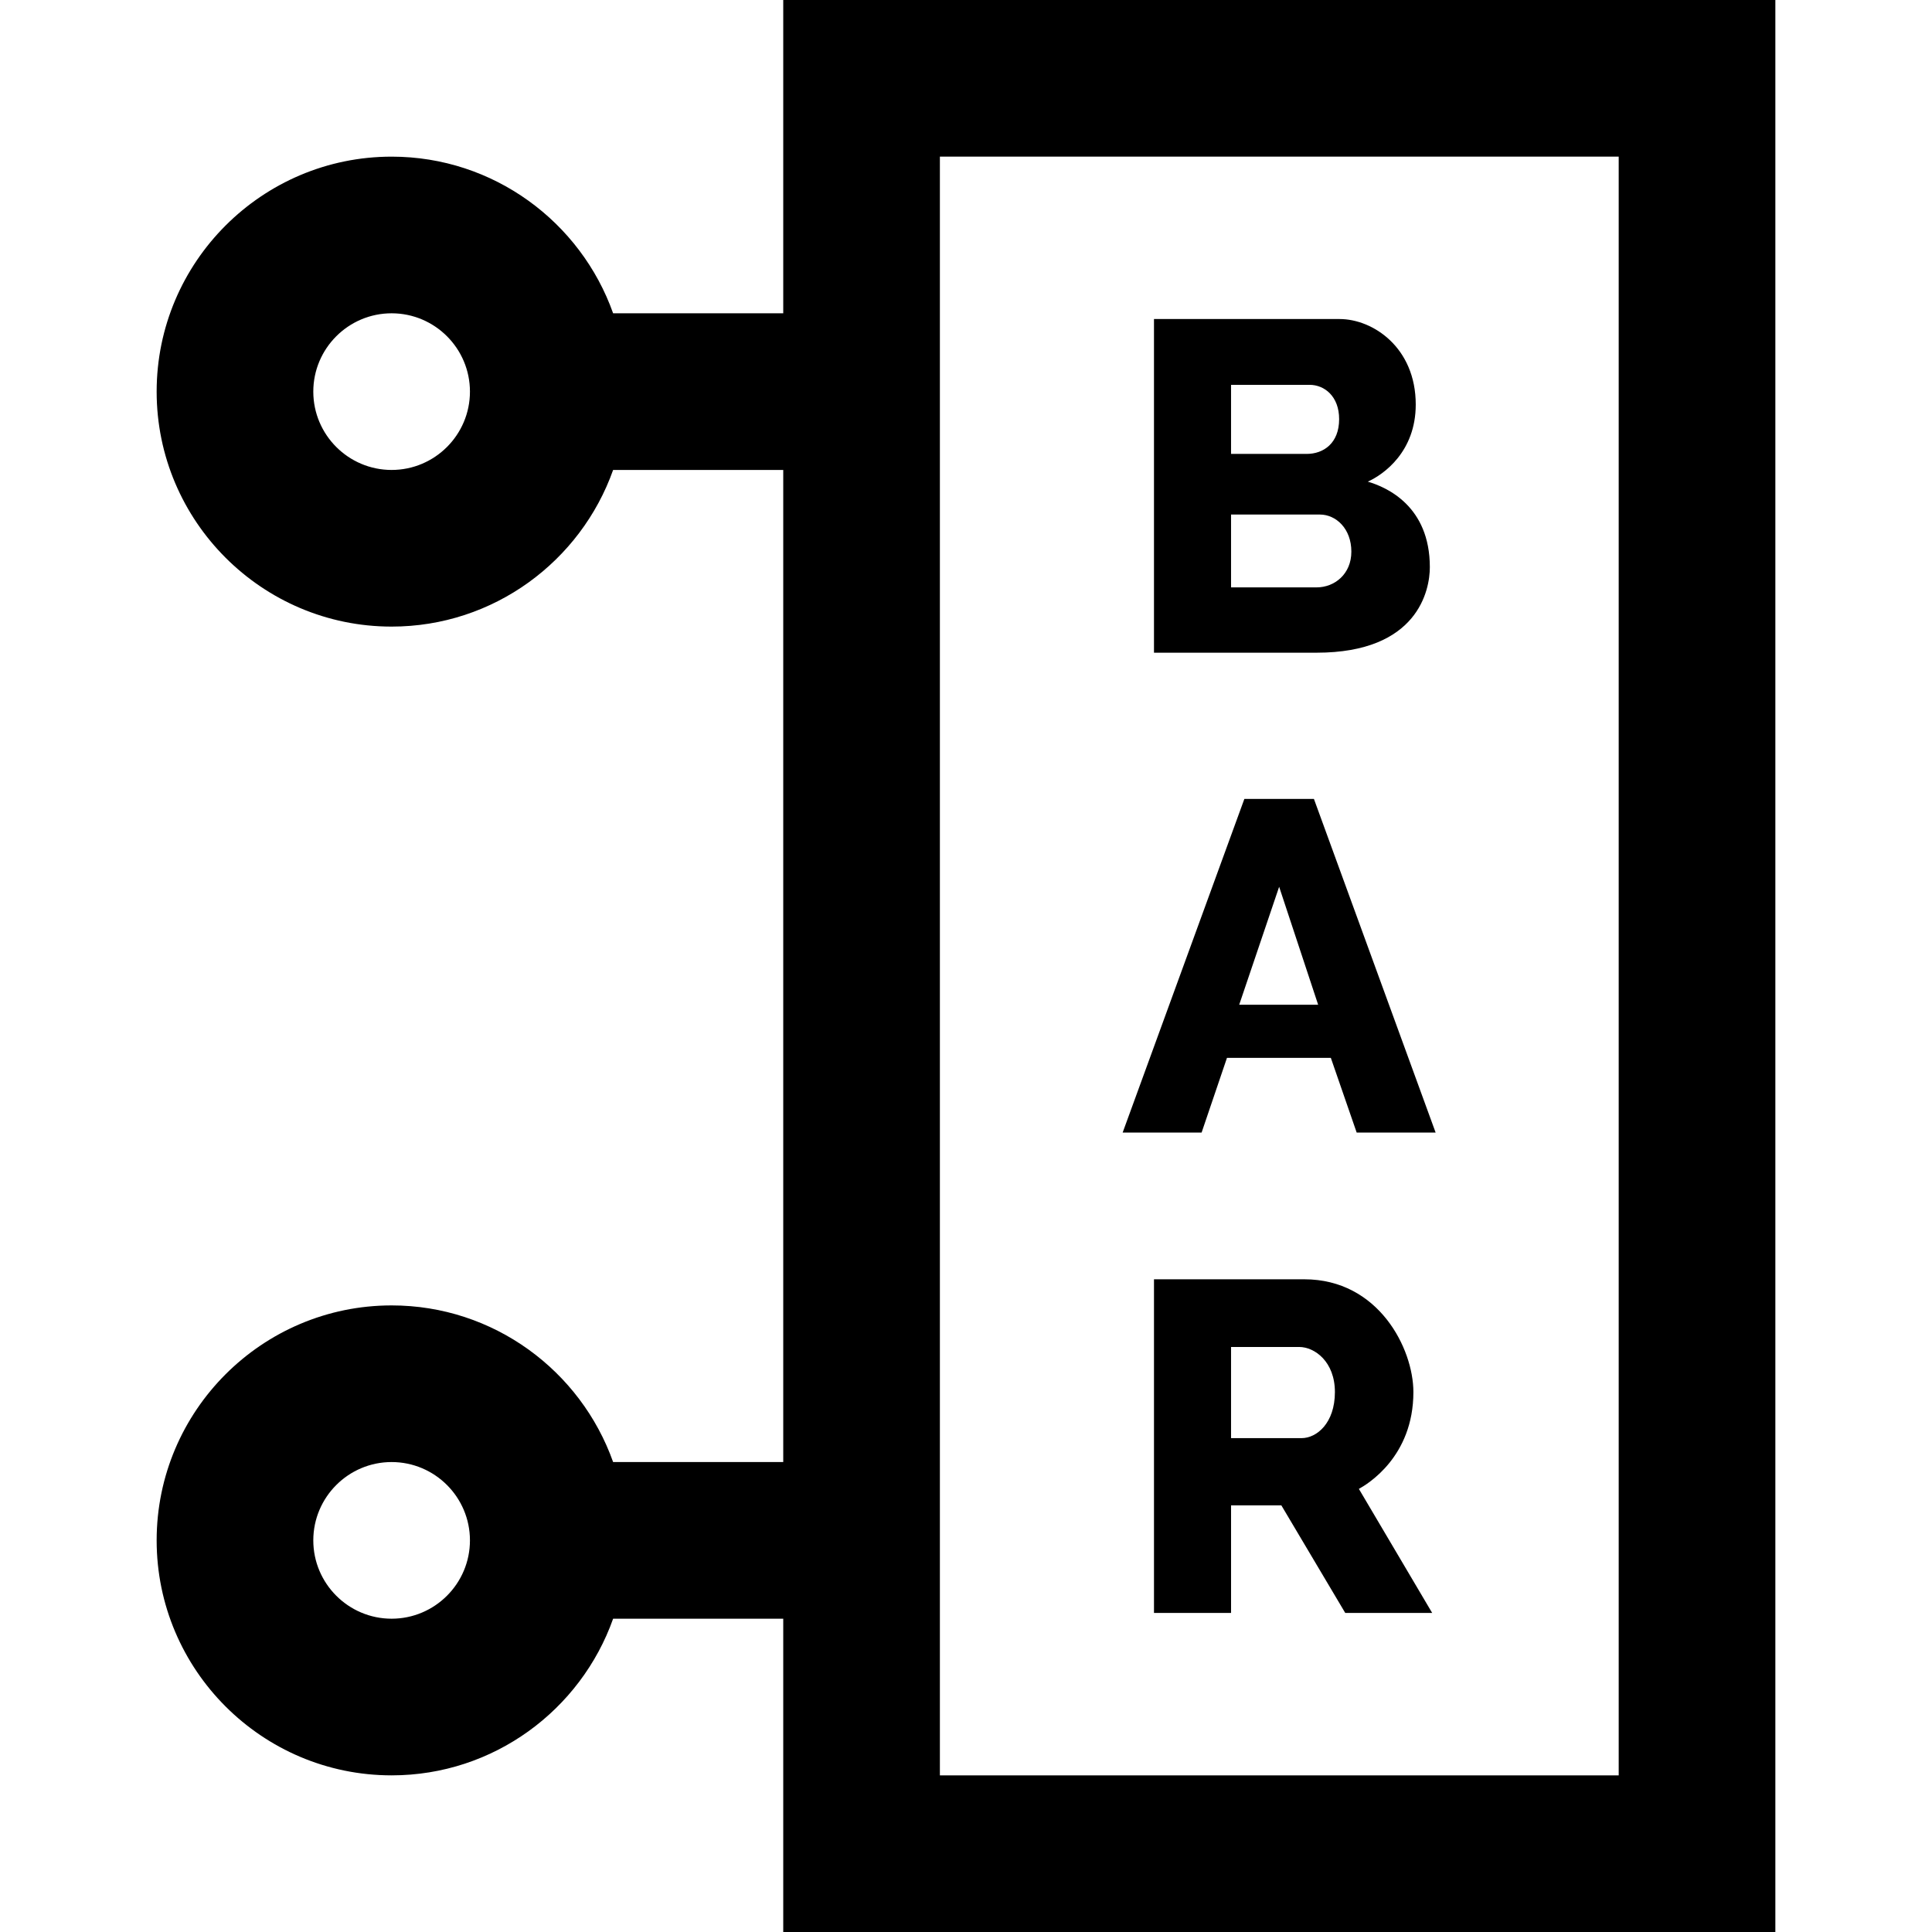
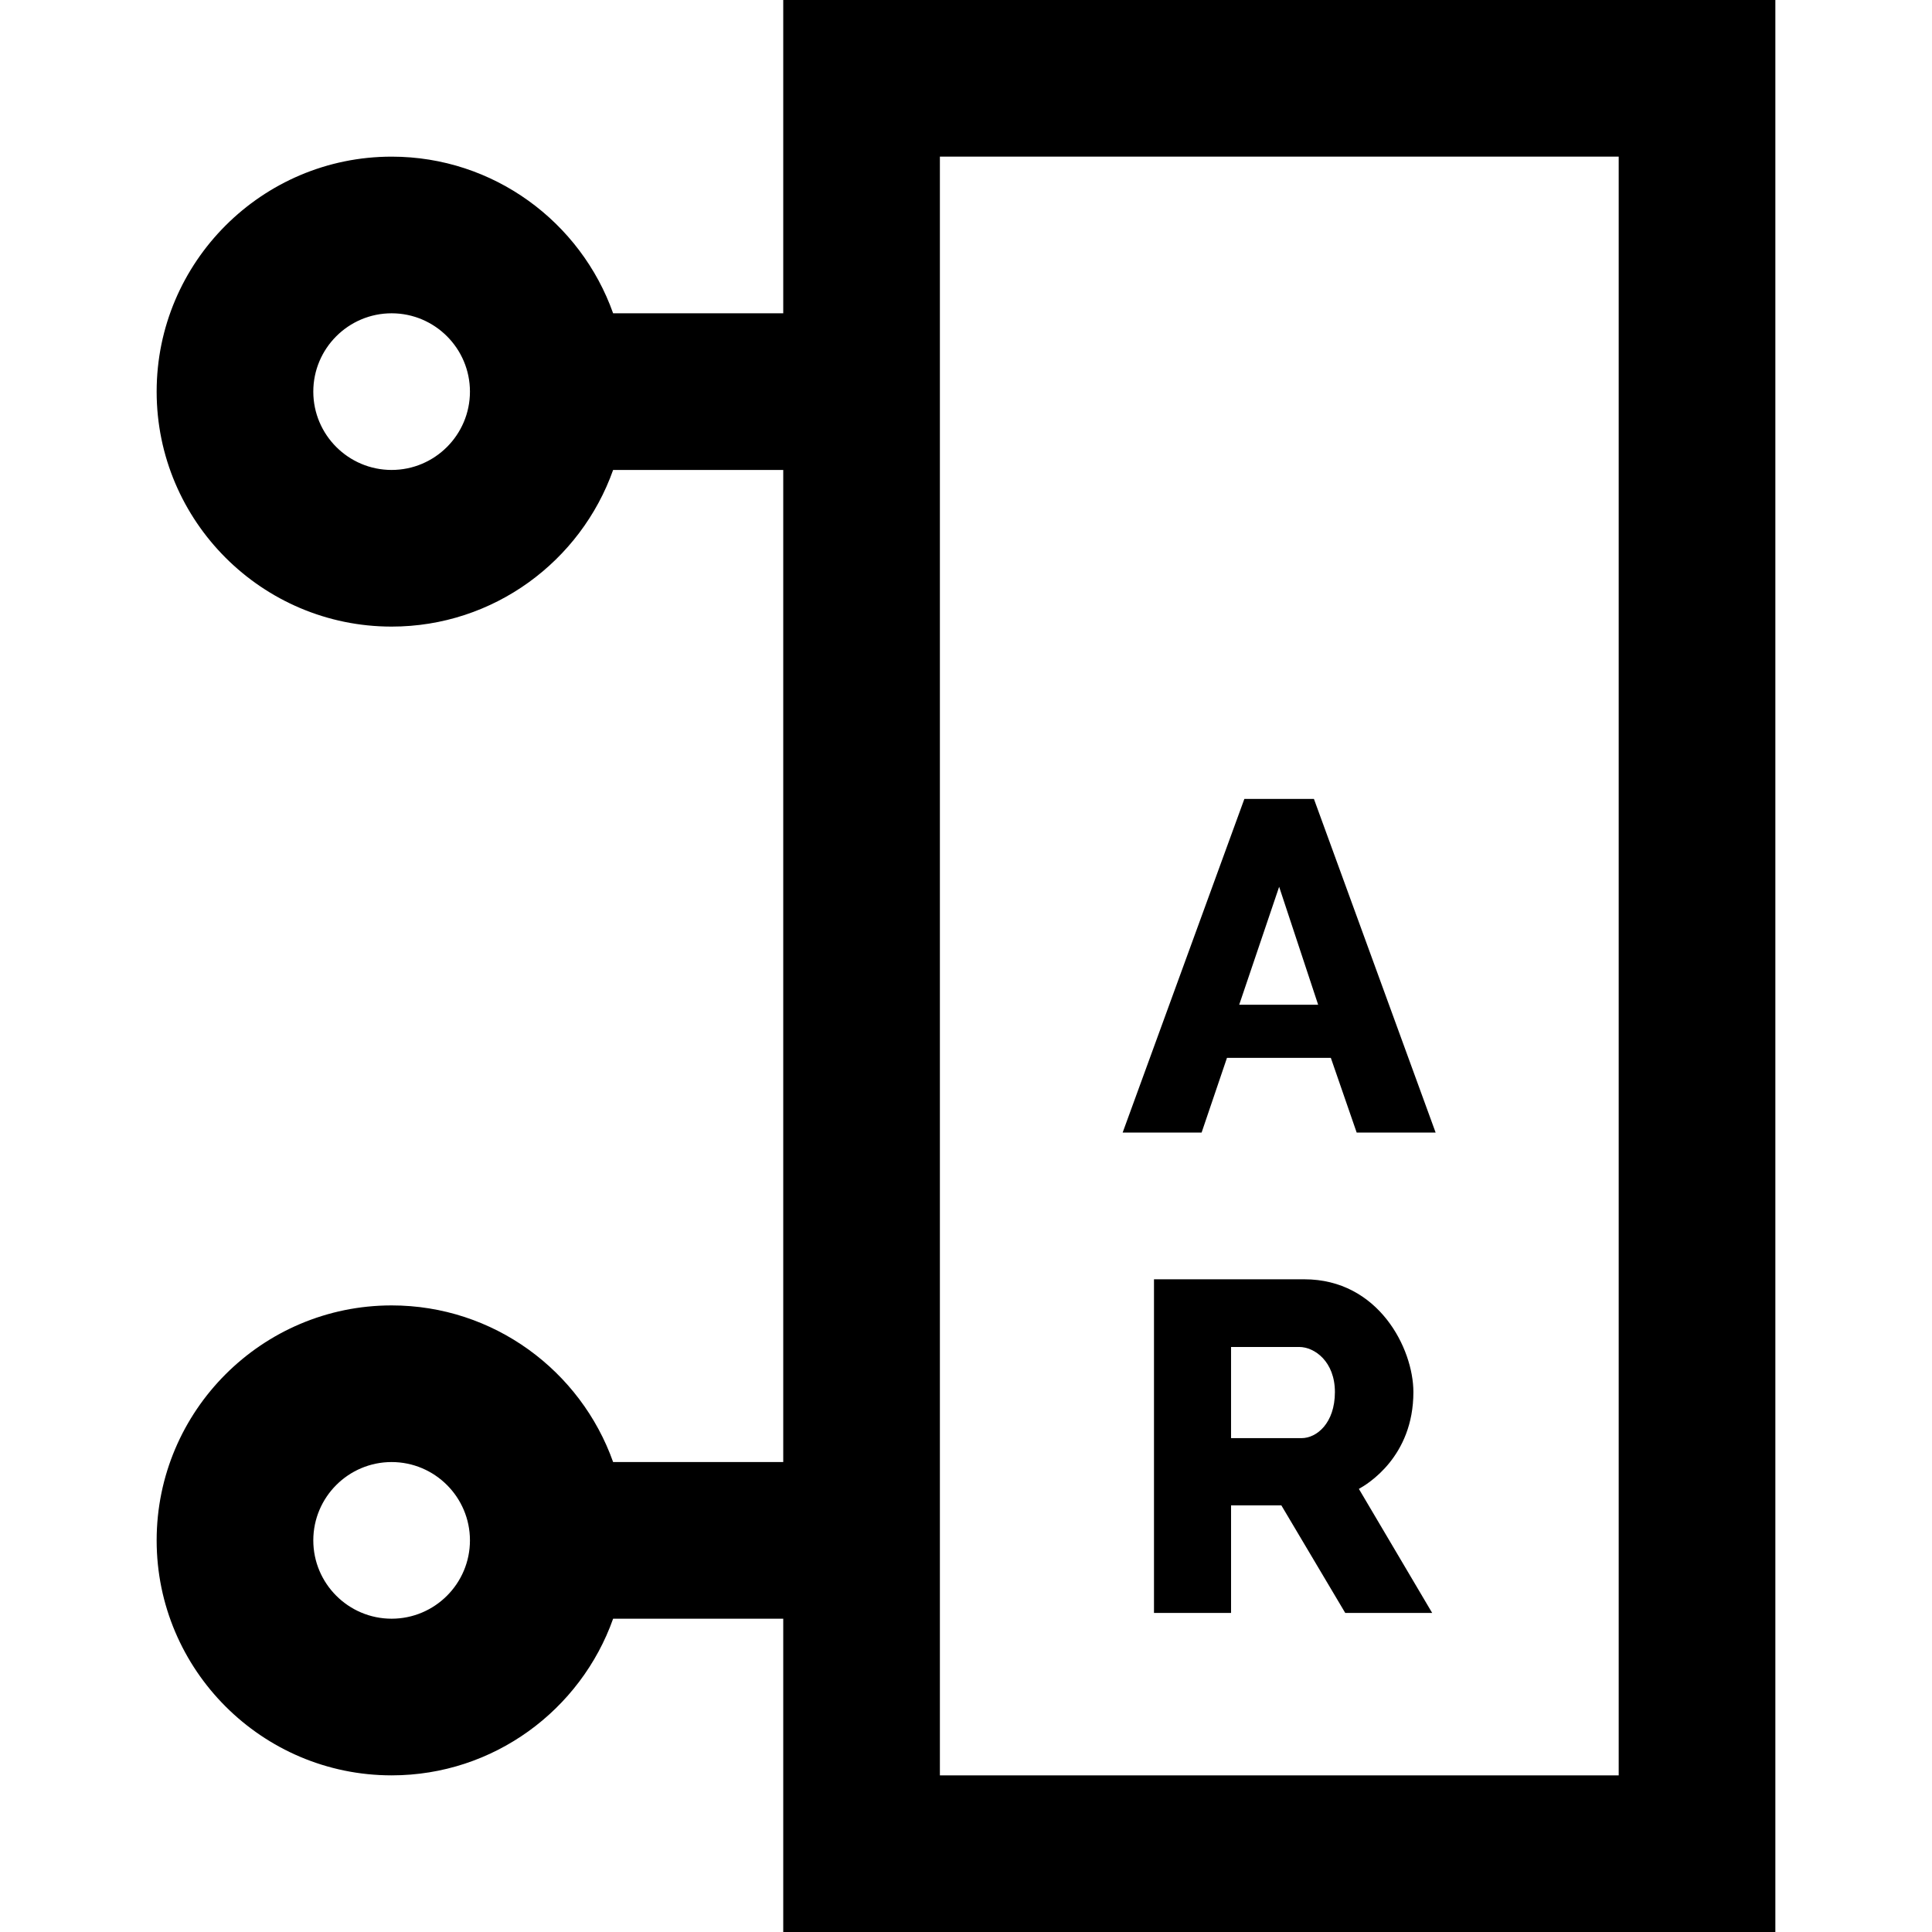
<svg xmlns="http://www.w3.org/2000/svg" fill="#000000" height="800px" width="800px" version="1.1" id="Layer_1" viewBox="0 0 512 512" xml:space="preserve">
  <g>
    <g>
-       <path d="M362.482,127.64c4.234-1.91,12.703-7.943,12.703-20.425c0-15.137-11.365-22.668-20.176-22.668h-49.193v88.425h43.091    c26.877,0,30.014-16.605,30.014-22.666C378.921,134.14,367.545,129.135,362.482,127.64z M326.241,101.985h20.798    c3.981,0,7.846,3.066,7.846,9.09c0,6.401-4.154,9.216-8.593,9.216h-20.051V101.985z M348.907,155.662h-22.666v-19.304h23.538    c4.254,0,8.344,3.707,8.344,9.839C358.123,152.129,353.687,155.662,348.907,155.662z" />
-     </g>
+       </g>
  </g>
  <g>
    <g>
      <path d="M348.202,211.719h-18.431l-32.257,88.424h20.923l6.725-19.802h27.523l6.85,19.803h20.923L348.202,211.719z     M328.401,266.268l10.586-31.26l10.337,31.26H328.401z" />
    </g>
  </g>
  <g>
    <g>
      <path d="M360.116,394.572c2.242-1.245,14.447-8.496,14.447-25.654c0-11.556-9.244-29.891-28.893-29.891h-39.853v88.424h20.425    v-28.518h13.326l16.938,28.518h23.04L360.116,394.572z M344.922,381.122h-18.681v-24.159h18.058c4.068,0,9.465,3.859,9.465,11.956    C353.763,377.139,348.945,381.122,344.922,381.122z" />
    </g>
  </g>
  <g>
    <g>
      <path d="M207.568,0v83.027h-45.084c-8.568-24.159-31.64-41.514-58.7-41.514c-34.336,0-62.27,27.934-62.27,62.27    c0,34.336,27.934,62.27,62.27,62.27c27.06,0,50.132-17.354,58.7-41.514h45.084v262.919h-45.084    c-8.568-24.159-31.64-41.513-58.7-41.513c-34.336,0-62.27,27.934-62.27,62.27s27.934,62.27,62.27,62.27    c27.06,0,50.132-17.354,58.7-41.514h45.084V512h262.919V0H207.568z M103.784,124.541c-11.445,0-20.757-9.311-20.757-20.757    c0-11.445,9.311-20.757,20.757-20.757c11.445,0,20.757,9.311,20.757,20.757C124.541,115.229,115.229,124.541,103.784,124.541z     M103.784,428.973c-11.445,0-20.757-9.311-20.757-20.757c0-11.445,9.311-20.757,20.757-20.757    c11.445,0,20.757,9.311,20.757,20.757C124.541,419.661,115.229,428.973,103.784,428.973z M428.973,470.487H249.081V41.513h179.892    V470.487z" />
    </g>
  </g>
</svg>